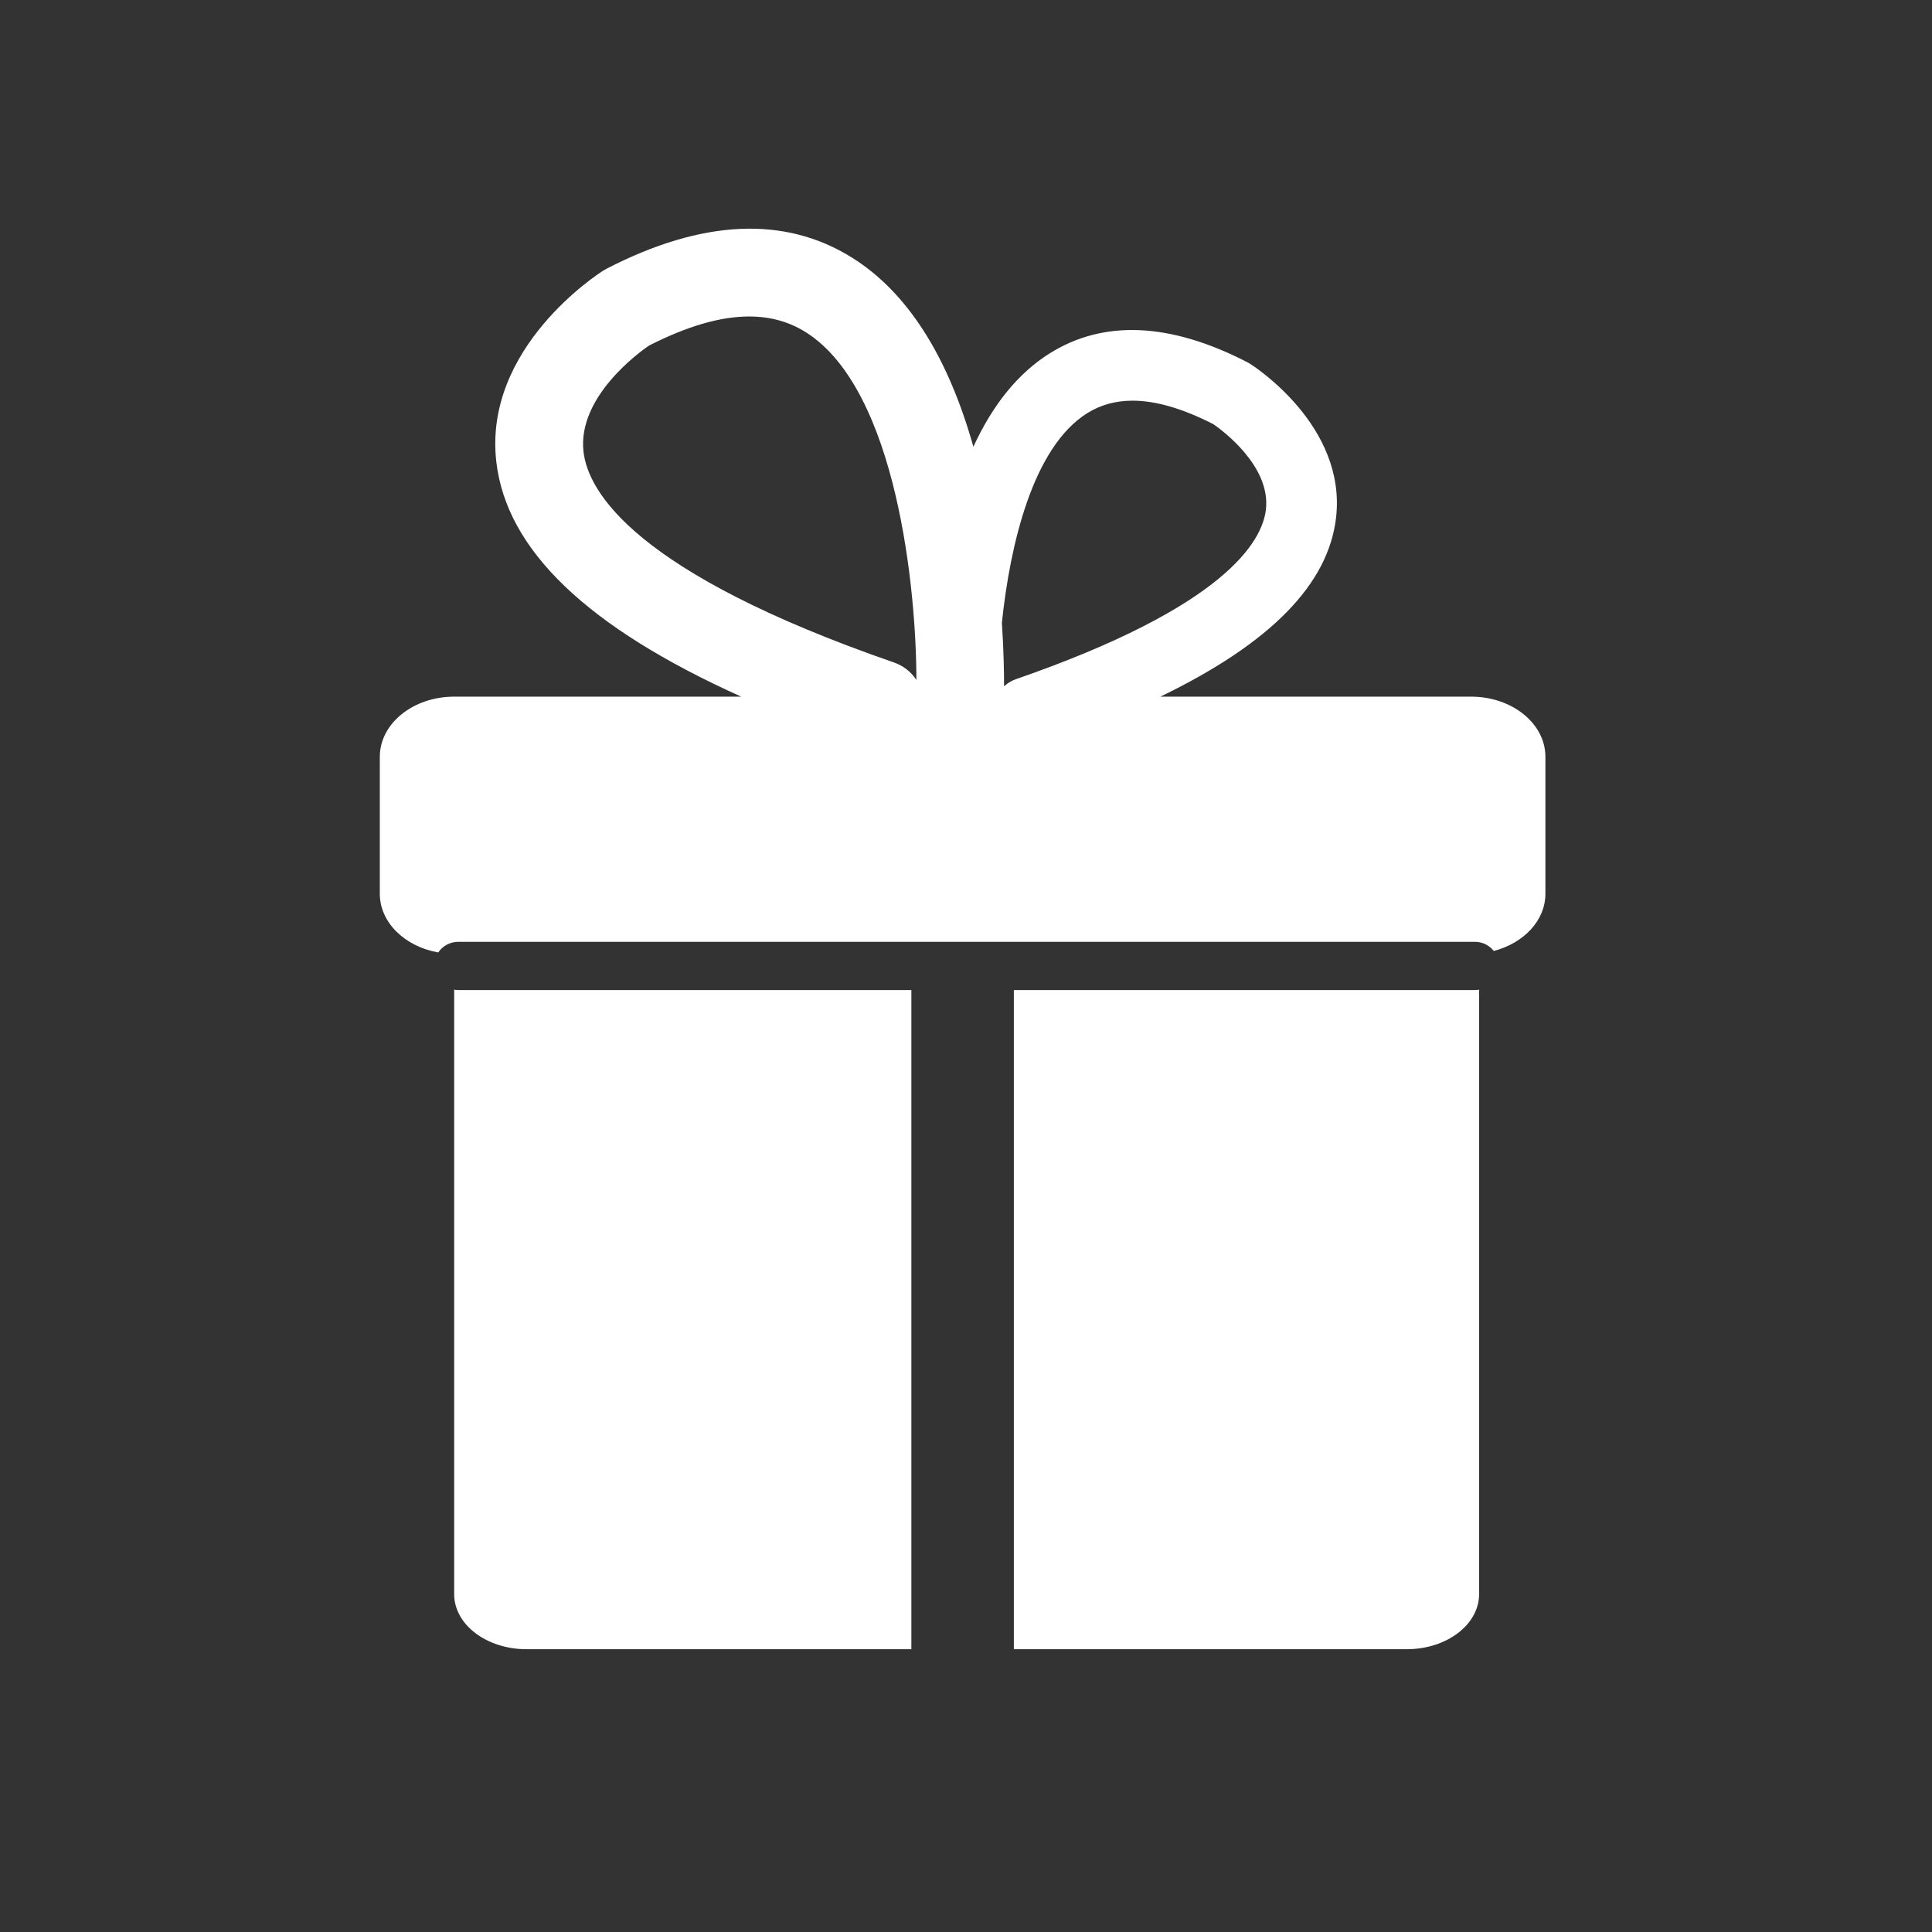
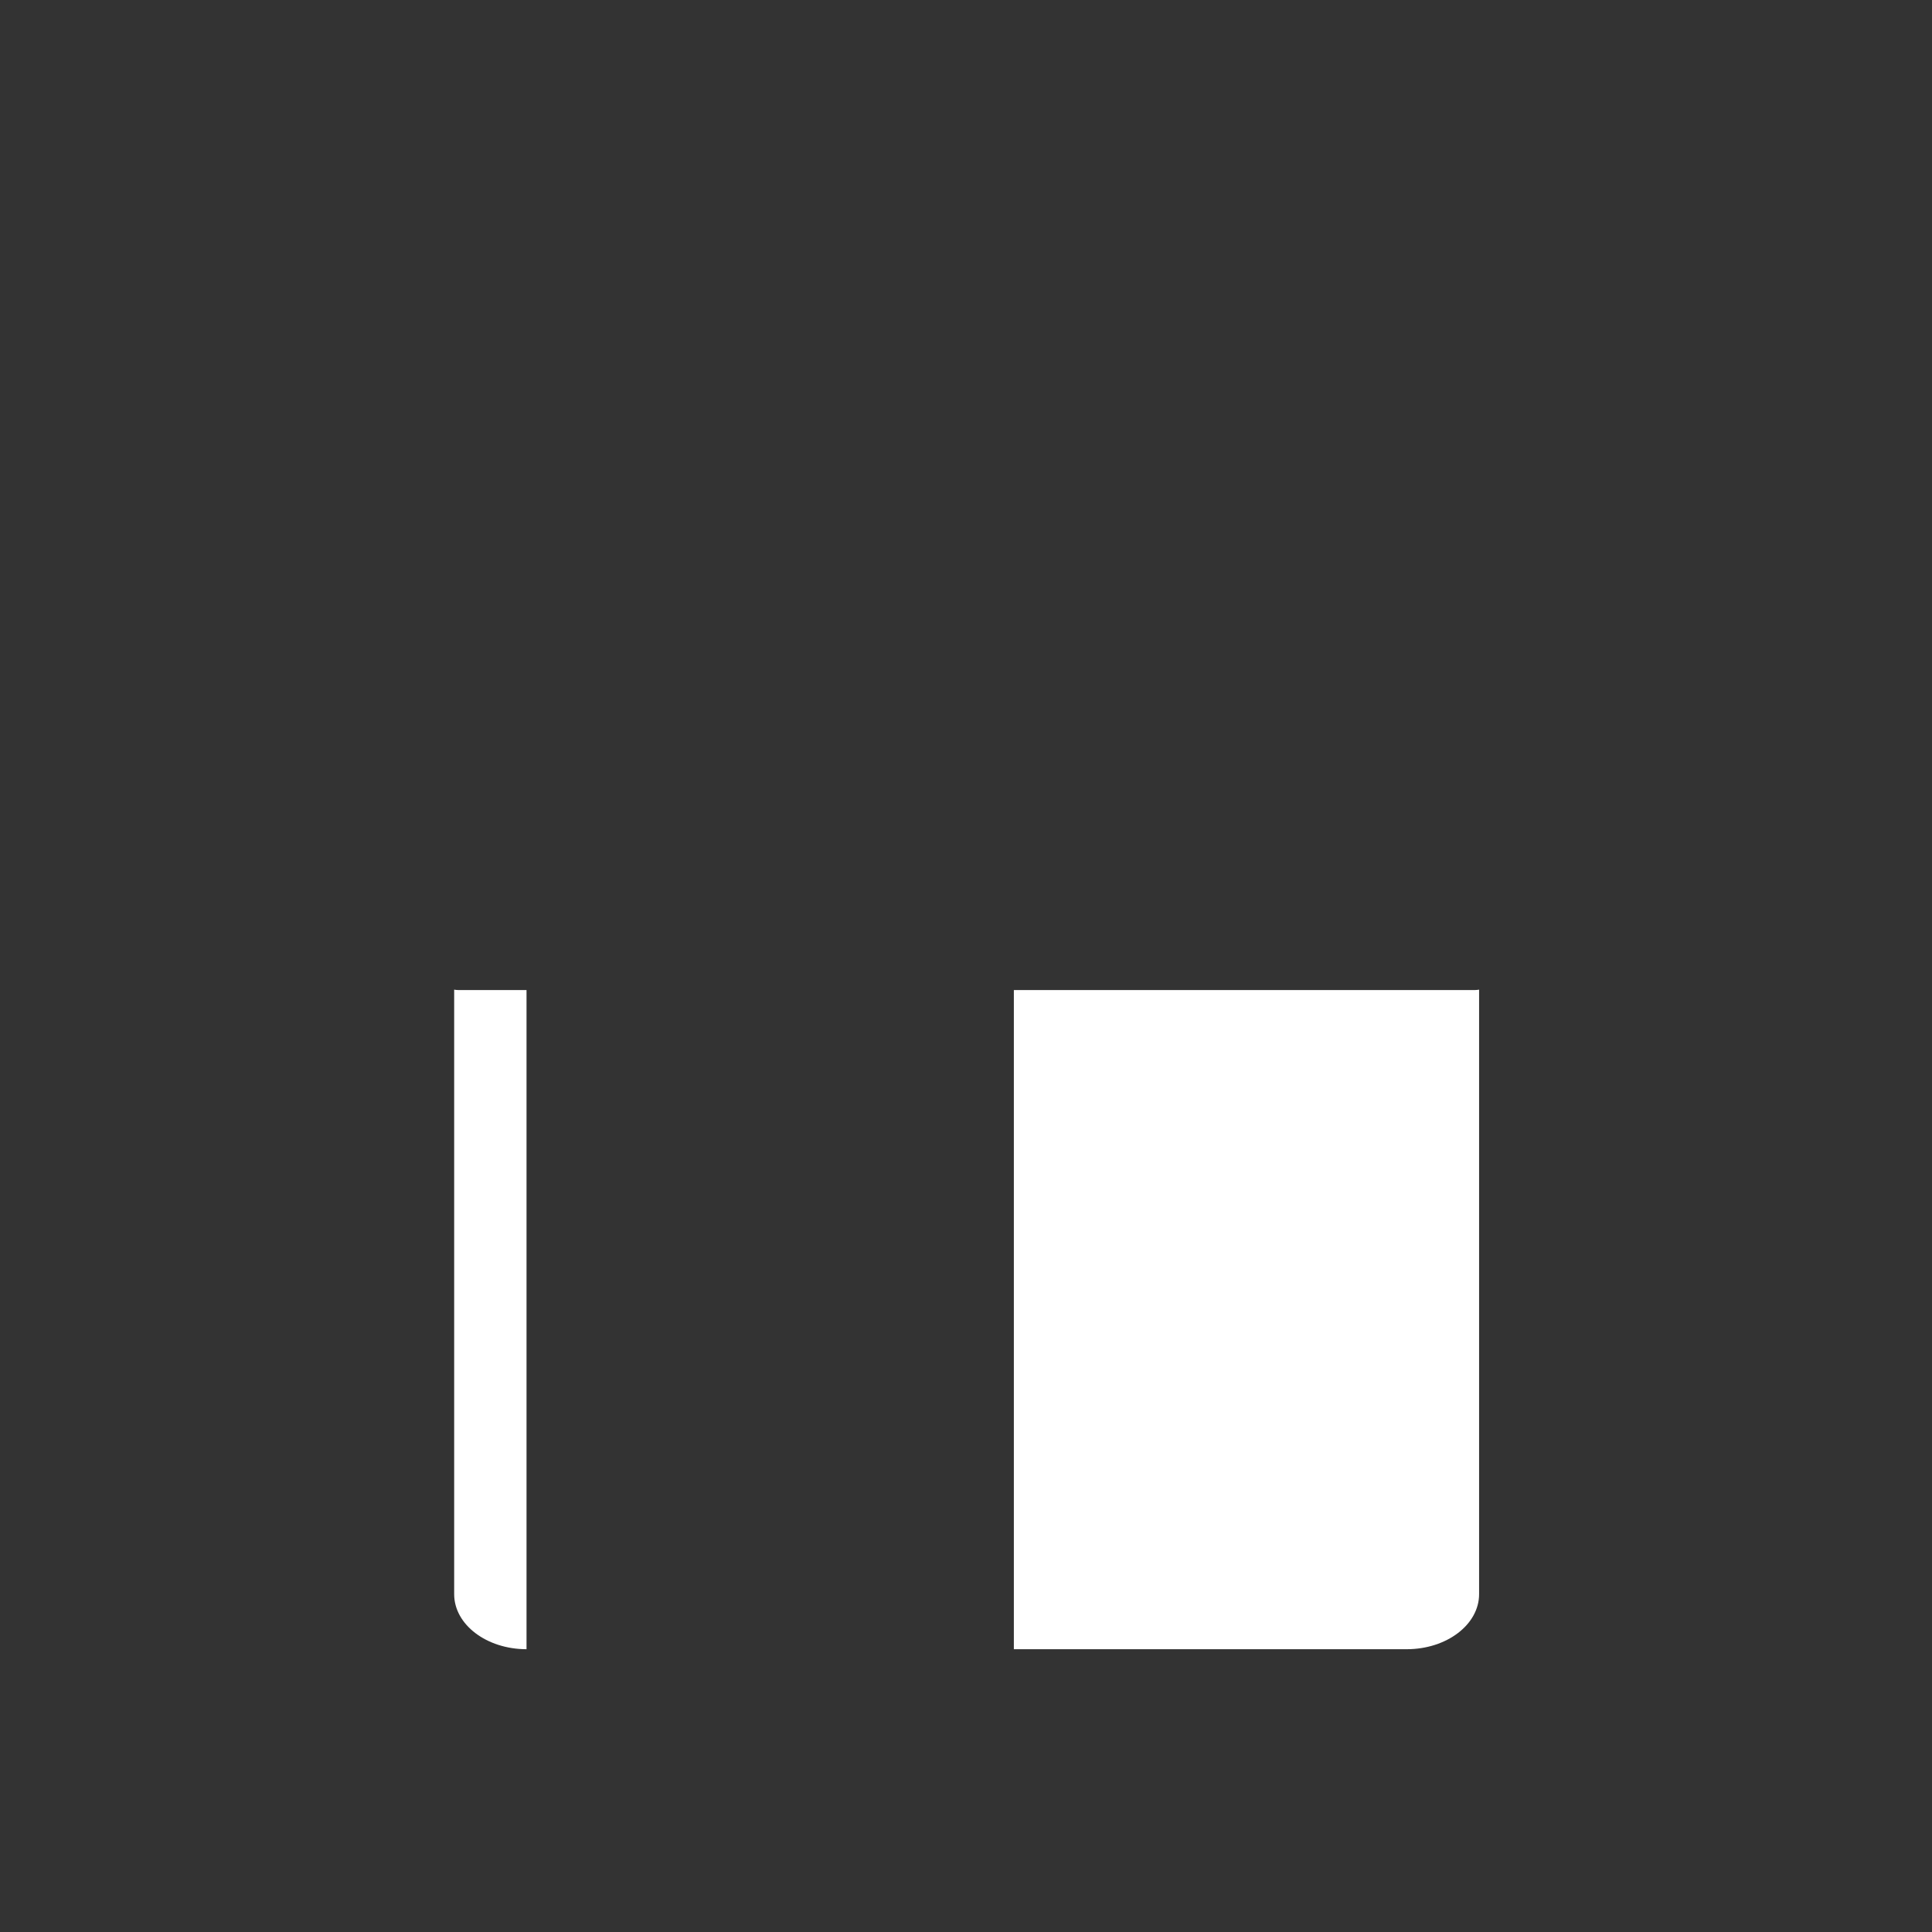
<svg xmlns="http://www.w3.org/2000/svg" version="1.1" id="Ebene_1" x="0px" y="0px" width="500px" height="500px" viewBox="0 0 500 500" enable-background="new 0 0 500 500" xml:space="preserve">
  <rect x="0" y="0" width="500" height="500" fill="#333333" stroke="none" />
  <g>
-     <path fill="#fff" d="M118.59,256.223c-0.361,0-0.708-0.046-1.051-0.105V412.57c0,7.867,8.382,14.244,18.724,14.244h99.597V256.223H118.59z" />
+     <path fill="#fff" d="M118.59,256.223c-0.361,0-0.708-0.046-1.051-0.105V412.57c0,7.867,8.382,14.244,18.724,14.244V256.223H118.59z" />
    <path fill="#fff" d="M381.735,256.223H262.385v170.591h101.679c10.34,0,18.725-6.377,18.725-14.244V256.118   C382.444,256.177,382.095,256.223,381.735,256.223" />
-     <path fill="#fff" d="M380.696,180.29h-80.388c28.527-13.8,43.481-29.086,45.466-46.343c2.729-23.762-21.272-39.175-22.296-39.818l-0.681-0.391   c-19.918-10.272-37.11-11.051-51.101-2.31c-8.103,5.063-14.71,13.166-19.784,24.193c-6.659-23.623-17.186-40.06-31.424-48.955   c-17.381-10.862-38.743-9.894-63.492,2.869l-0.846,0.485c-1.271,0.801-31.094,19.952-27.704,49.475   c2.618,22.792,23.442,42.814,63.377,60.795H117.55c-10.634,0-19.255,6.967-19.255,15.561V231.3c0,7.447,6.476,13.663,15.122,15.192   c1.121-1.659,3.02-2.75,5.173-2.75h263.146c1.973,0,3.711,0.932,4.855,2.362c7.746-2.013,13.359-7.873,13.359-14.804v-35.449   C399.95,187.257,391.331,180.29,380.696,180.29 M231.375,171.454c-67.146-23.258-79.172-44.16-80.364-54.549   c-1.626-14.147,14.451-25.762,16.93-27.457c9.882-5.032,18.482-7.541,25.938-7.541c5.452,0,10.292,1.34,14.577,4.017   c23.819,14.882,28.731,67.556,28.701,90.038C235.83,173.933,233.844,172.31,231.375,171.454 M259.847,177.613   c0.01-2.736-0.044-8.661-0.558-16.457c2.088-19.981,7.943-45.388,22.091-54.229c3.451-2.155,7.346-3.234,11.734-3.234   c6,0,12.923,2.019,20.878,6.069c1.993,1.365,14.933,10.713,13.625,22.099c-0.96,8.363-10.64,25.184-64.68,43.902   C261.75,176.177,260.726,176.825,259.847,177.613" />
  </g>
</svg>